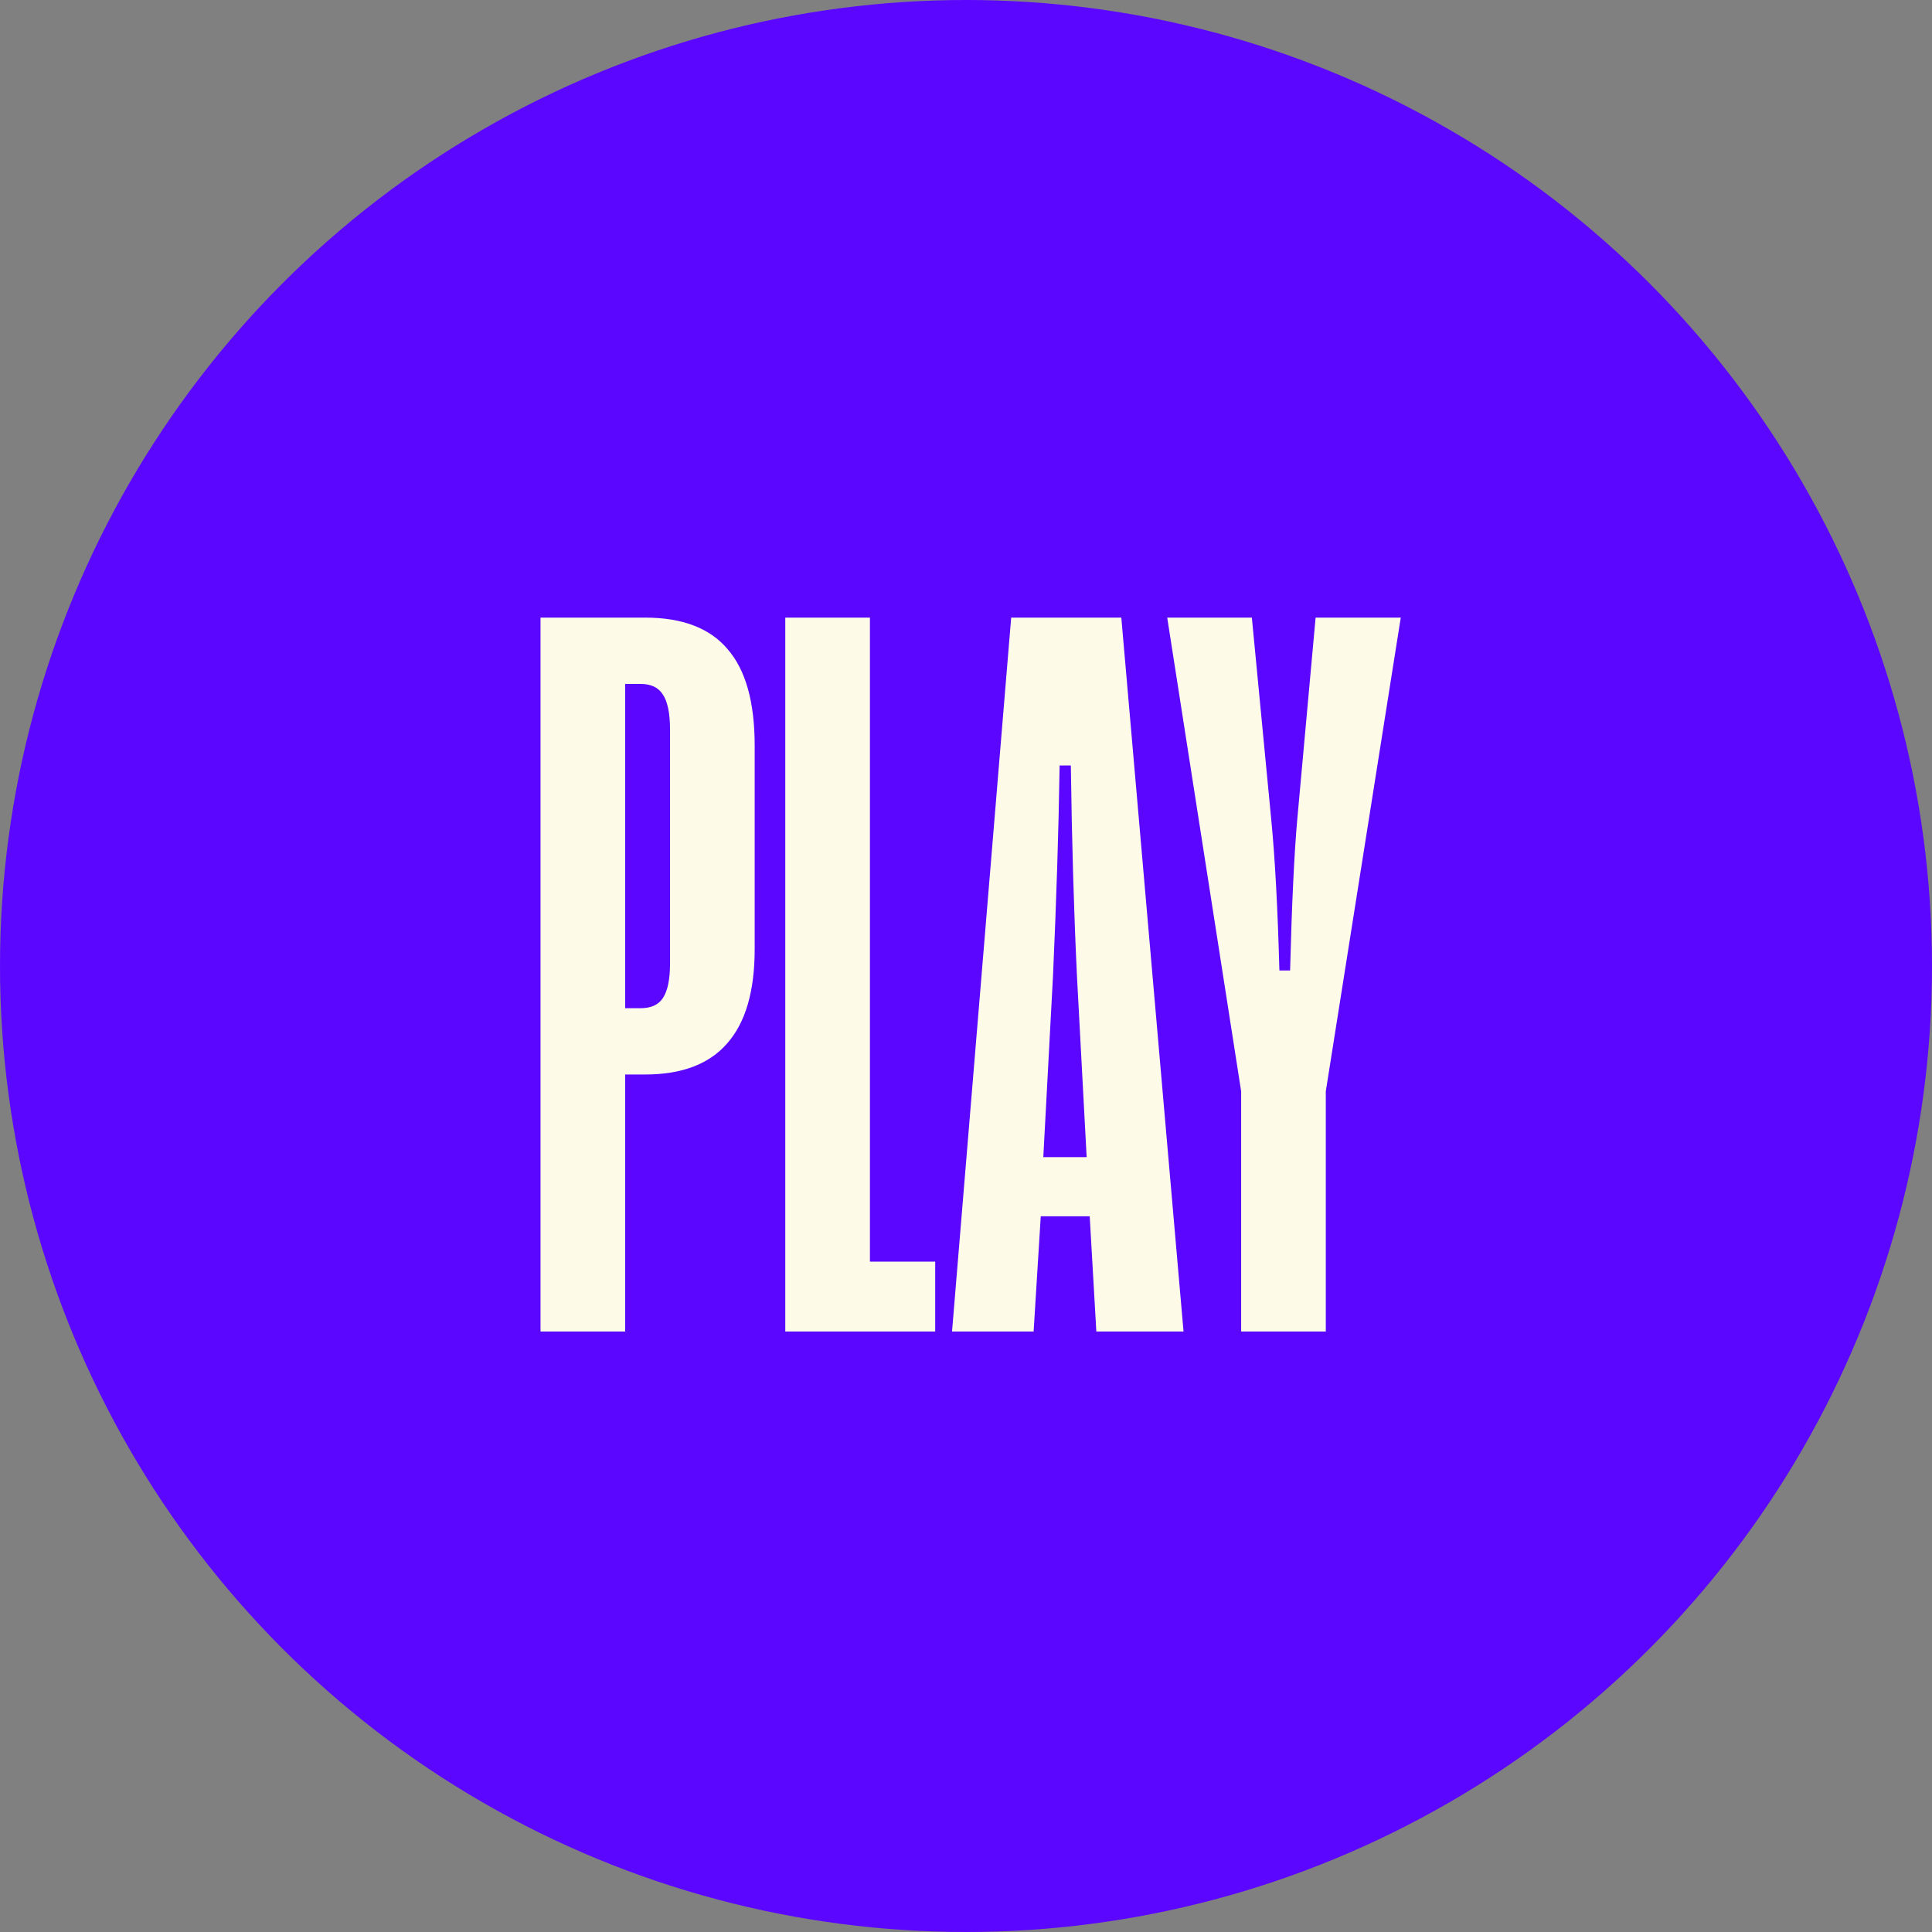
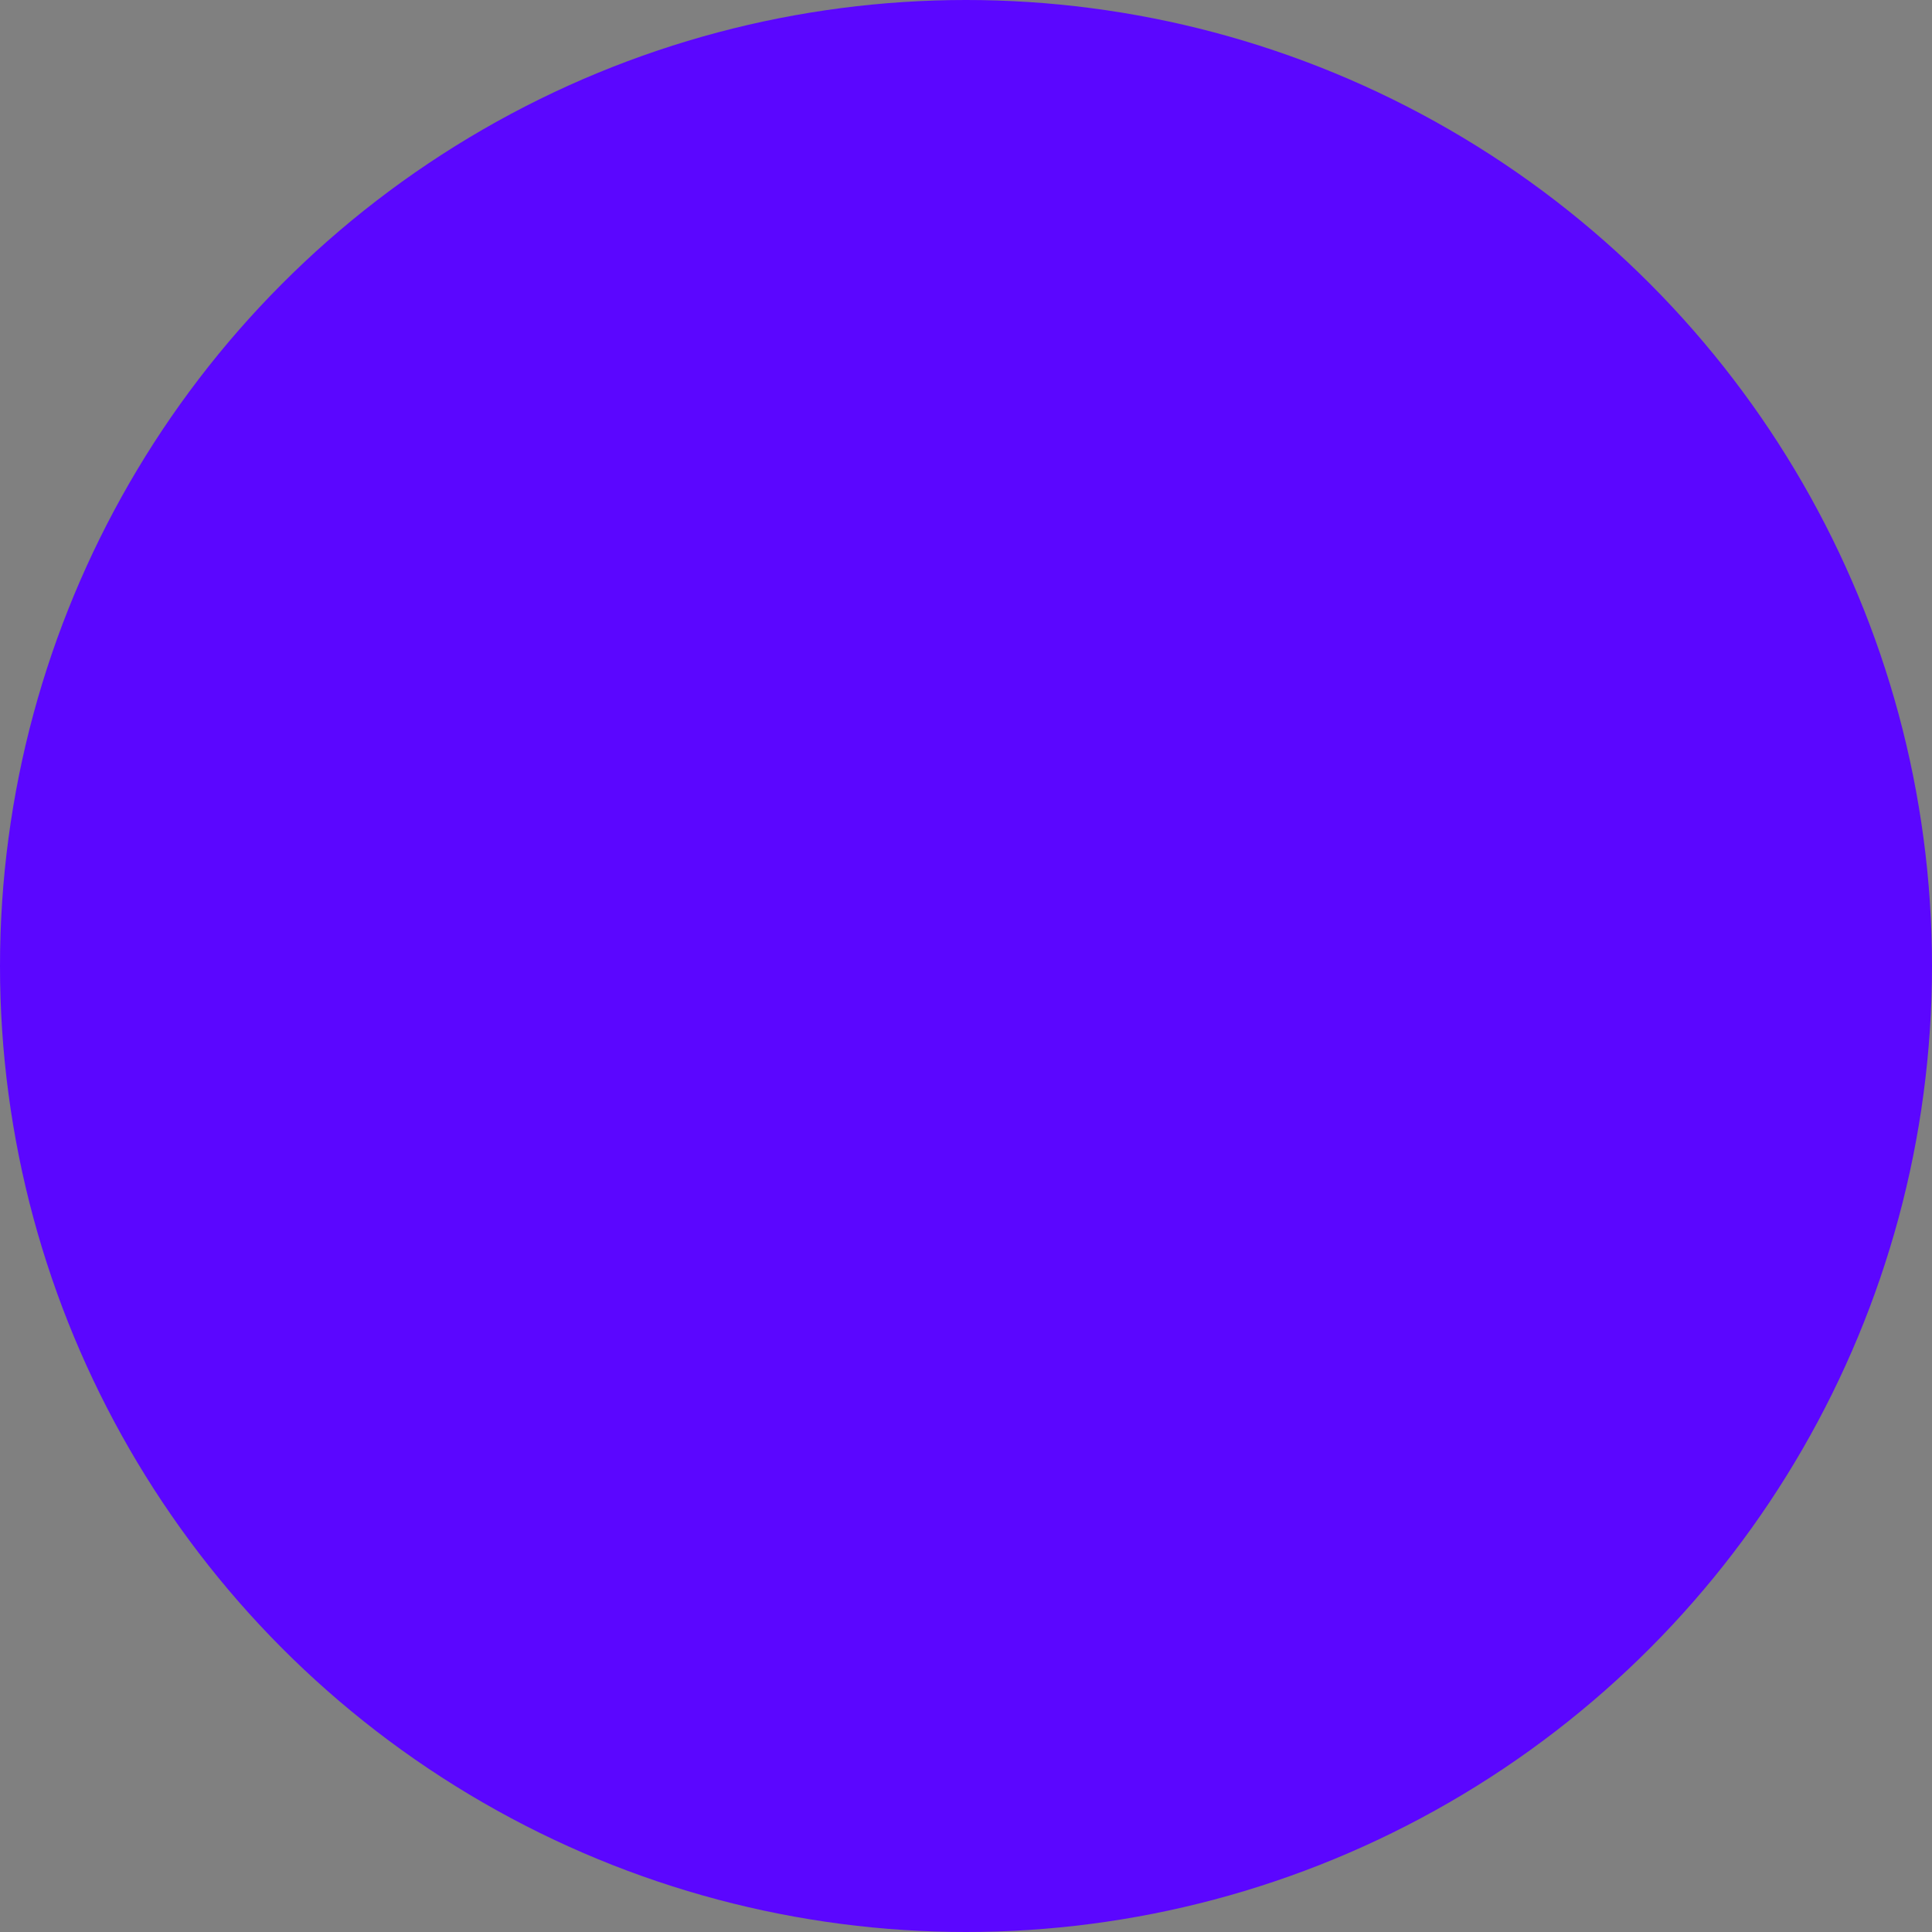
<svg xmlns="http://www.w3.org/2000/svg" width="148" height="148" viewBox="0 0 148 148" fill="none">
  <rect x="0" y="0" width="148" height="148" fill="#808080" stroke="none" />
  <g style="mix-blend-mode:color-dodge">
    <circle cx="74" cy="74" r="74" fill="#5B06FF" />
-     <path d="M41.406 102V47.312H49.414C52.279 47.312 54.388 48.12 55.742 49.734C57.122 51.323 57.812 53.784 57.812 57.117V72.703C57.812 75.932 57.109 78.341 55.703 79.93C54.323 81.518 52.227 82.312 49.414 82.312H47.891V102H41.406ZM49.062 77.234C49.87 77.234 50.443 76.974 50.781 76.453C51.146 75.906 51.328 75.021 51.328 73.797V55.906C51.328 54.656 51.146 53.758 50.781 53.211C50.443 52.664 49.87 52.391 49.062 52.391H47.891V77.234H49.062ZM71.641 102H60.156V47.312H66.641V96.648H71.641V102ZM79.18 102H72.93L77.461 47.312H85.898L90.664 102H83.984L83.477 93.172H79.727L79.18 102ZM79.922 88.641H83.242L82.5 74.773C82.266 69.878 82.109 64.5 82.031 58.641H81.172C81.094 63.641 80.924 69.018 80.664 74.773L79.922 88.641ZM95.078 102V83.602L89.414 47.312H95.898L97.383 62.781C97.669 65.698 97.878 69.552 98.008 74.344H98.828C98.958 69.266 99.141 65.412 99.375 62.781L100.781 47.312H107.305L101.562 83.602V102H95.078Z" fill="#FDFAE7" />
  </g>
</svg>